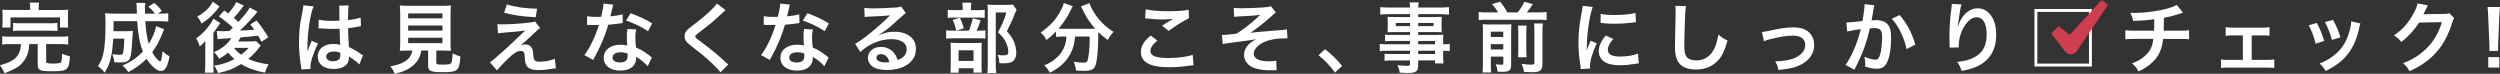
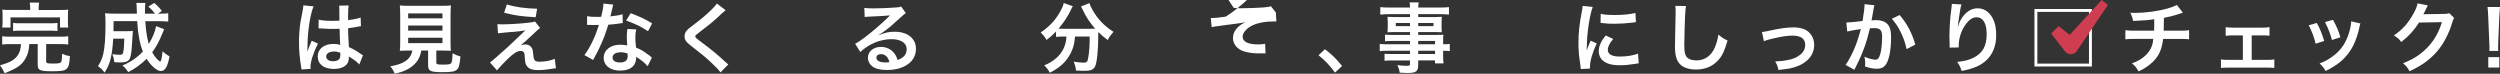
<svg xmlns="http://www.w3.org/2000/svg" viewBox="0 0 1030.1 30.38">
  <rect x="0" y="0" width="1030.1" height="30.38" fill="#333333" stroke="none" />
  <g fill="#fff">
    <path d="m4.26 18.16c-1.54 0-2.48.06-3.35.19v-3.42c.85.16 1.75.19 3.35.19h20.53c1.57 0 2.44-.03 3.32-.19v3.42c-.94-.13-1.85-.19-3.32-.19h-5.77v7.15c0 .75.41.88 3.01.88 2.32 0 3.04-.19 3.26-.85.16-.41.28-1.6.28-2.66v-.53c1.35.6 1.91.75 3.23.97-.12 3.13-.5 4.51-1.44 5.3-.88.75-2.19.94-6.21.94-4.7 0-5.61-.44-5.61-2.7v-8.49h-3.45c-.25 2.92-.6 4.2-1.6 5.96-1.54 2.7-3.54 4.07-8.59 6.02-.53-1.19-1.1-2.16-1.91-3.23 2.63-.78 3.57-1.16 4.76-1.82 2.04-1.13 3.32-2.95 3.7-5.23.09-.5.12-.81.22-1.69h-4.42zm8.18-14.8c0-.91-.06-1.63-.19-2.29h3.86c-.13.6-.16 1.35-.16 2.29v.75h8.68c1.6 0 2.41-.03 3.48-.12-.09.69-.12 1.29-.12 2.38v2.57c0 1 .03 1.72.12 2.41h-3.38v-4.17h-20.4v4.17h-3.42c.09-.72.16-1.41.16-2.45v-2.54c0-1.03-.03-1.66-.13-2.38 1 .09 1.88.12 3.42.12h8.09v-.75zm-7.05 6.08c.85.12 1.57.16 2.98.16h12.29c1.41 0 2.13-.03 3.01-.16v3.35c-.88-.12-1.63-.16-3.01-.16h-12.29c-1.38 0-2.13.03-2.98.16z" />
    <path d="m67.64 12.04q-.19.47-.69 1.66c-1.38 3.38-2.63 5.67-4.23 7.83.6 1.1 1.22 1.97 1.88 2.7.53.56 1.22 1.13 1.41 1.13.13 0 .25-.19.41-.6q.22-.72.6-3.67c1.07 1.07 1.47 1.38 2.82 2.1-.72 4.23-1.82 6.08-3.54 6.08-1.6 0-4.07-2.1-5.89-5.05-2.35 2.32-4.79 4.11-7.58 5.49-.97-1.44-1.32-1.82-2.38-2.73 3.29-1.35 6.05-3.23 8.43-5.77-1.32-3.23-2.01-6.99-2.35-12.5h-9.72q-.03 3.01-.06 4.14h5.77c1.1 0 1.57-.03 2.23-.12-.06.56-.12 1.44-.19 2.66-.31 5.64-.5 7.3-1.03 8.62-.5 1.25-1.63 1.72-4.04 1.72-.88 0-1.38-.03-2.38-.09-.16-1.35-.34-2.1-.81-3.32 1.66.22 2.13.25 3.04.25.97 0 1.25-.19 1.41-.97.25-1.1.41-3.13.47-5.67h-4.58c-.22 3.57-.5 5.74-.97 7.87-.56 2.51-1.19 3.92-2.57 6.11-.97-1.25-1.6-1.85-2.73-2.66 1.1-1.69 1.76-3.17 2.16-4.95.63-2.63.94-6.8.94-12.38 0-2.41-.03-3.2-.19-4.45 1.13.09 2.41.16 4.04.16h9.09c-.03-.25-.03-1.07-.09-2.45-.03-1.16-.03-1.28-.16-1.97h3.73c-.09.66-.16 1.94-.16 2.98v1.44h4.14c-.88-1.16-1.47-1.82-2.76-2.88l2.41-1.54c1.44 1.22 1.97 1.76 3.17 3.29l-1.63 1.13h.94c1.66 0 2.51-.03 3.32-.19v3.45c-1.03-.09-2.23-.16-3.82-.16h-5.64c.28 4.11.72 6.99 1.44 9.37 1.57-2.54 2.63-5.14 3.01-7.33l3.35 1.29z" />
-     <path d="m84.63 16.87c-.6.75-1.25 1.38-2.32 2.26-.53-1.66-.78-2.16-1.47-3.32 2.01-1.41 3.76-3.13 5.2-5.05.91-1.19 1.54-2.26 1.88-3.1l2.82 1.85c-.28.38-.56.82-.85 1.29-.06.06-.19.25-.38.5-.56.81-1.35 1.88-1.6 2.26v12.69c0 1.76.03 2.66.12 3.7h-3.64c.12-.85.19-1.88.19-3.45v-5.77l.03-3.86zm5.83-14.2c-1.16 1.5-1.19 1.54-1.97 2.44-1.54 1.72-3.38 3.29-5.45 4.61-.53-1.22-.94-1.85-1.75-2.88 3.01-1.69 5.11-3.7 6.39-6.14l2.79 1.97zm10-.4q-.28.34-.81 1.07c-.78 1.1-2.16 2.76-3.32 4.01.88.75 1.19 1.03 1.88 1.72 2.6-2.82 4.07-4.7 4.7-5.96l3.2 1.72c-.22.22-.44.5-1.13 1.35-1.63 1.94-4.04 4.48-6.14 6.43q2.44-.09 5.96-.38c-.5-.69-.78-1.07-1.66-2.16l2.6-1.6c1.76 2.16 3.01 3.98 4.83 6.9l-2.82 1.82c-.75-1.35-.94-1.72-1.38-2.48q-4.45.5-7.3.72c-.38.75-.53 1.03-.94 1.66h4.83c1.03 0 1.97-.06 2.54-.12l1.94 1.79c-.22.28-.28.34-.5.66-1.22 1.66-2.85 3.35-4.64 4.86 2.41 1.1 5.2 1.85 8.37 2.23-.75 1.35-1.03 1.94-1.54 3.42-3.73-.66-7.18-1.91-9.78-3.54-2.91 1.85-5.7 2.95-9.5 3.7-.6-1.54-.81-1.97-1.57-3.04 3.26-.5 5.74-1.32 8.31-2.73-1.22-1.07-1.97-1.82-2.6-2.63-1.22 1.03-2.04 1.57-3.7 2.51-.88-1.44-1.03-1.66-2.07-2.73 3.32-1.47 5.77-3.48 7.08-5.77q-4.73.28-5.61.44l-.41-3.38c.6.06 1.16.09 1.91.09h1.13q.47-.03 2.13-.06l1.5-1.38c-1.82-1.75-2.88-2.63-5.77-4.67l2.23-2.41c.81.59 1.03.75 1.63 1.19 1.5-1.63 2.92-3.6 3.29-4.67l3.13 1.44zm-4.04 17.45c.94 1.22 1.66 1.91 2.95 2.82 1.38-1.03 2.13-1.72 3.07-2.82z" />
    <path d="m124.21 28.62c-.03-.31-.03-.5-.16-1.22-.6-3.67-.85-6.68-.85-9.97 0-2.82.19-5.58.6-8.31q.16-.94.85-4.48c.22-1.1.34-2.01.34-2.32v-.13l4.23.44c-1.29 2.73-2.48 10.28-2.51 15.73q-.03 1.13-.03 1.63v.5c0 .25 0 .31-.03.66h.03q.16-.34.38-.91c.06-.22.22-.56.38-1.07q.28-.66.6-1.41c.06-.09.09-.19.38-.97l2.6 1.16c-1.85 3.63-3.1 7.52-3.1 9.59 0 .22 0 .25.06.85l-3.76.22zm7.09-20.53c1.47.38 3.1.5 5.67.5 1.1 0 1.79 0 2.88-.06 0-1.85-.03-3.42-.03-4.7 0-.69-.03-1.16-.09-1.5l3.92-.09c-.16.88-.22 2.38-.22 4.61v1.44c1.63-.19 3.01-.44 4.23-.75q.19-.06.69-.25l.25-.06.12 3.54c-.31.03-.34.03-.91.16-1.07.22-2.7.5-4.36.69v.69c0 1.75 0 1.82.31 7.08 2.26 1.07 3.04 1.5 4.92 2.85.41.28.56.38.88.53l-1.5 3.79c-.53-.63-1.47-1.44-2.35-2.01-1.07-.69-1.79-1.16-1.97-1.29v.44c0 .69-.09 1.32-.25 1.75-.72 1.85-2.91 2.95-5.95 2.95-4.11 0-6.61-1.94-6.61-5.14s2.66-5.17 6.46-5.17c1.16 0 1.94.12 2.79.44-.09-.78-.13-2.32-.25-6.68-1.25.03-2.01.06-2.82.06-1.16 0-2.41-.03-3.89-.16-.44 0-.78-.03-.94-.03-.28-.03-.47-.03-.53-.03-.16-.03-.25-.03-.31-.03-.03 0-.09 0-.19.03l.06-3.6zm6.36 13.14c-2.01 0-3.26.78-3.26 2.07 0 1.16 1.13 1.94 2.88 1.94 1.16 0 2.07-.34 2.54-.97.28-.38.41-.85.41-1.69v-.85c-1.03-.38-1.63-.5-2.57-.5z" />
    <path d="m168.12 20.82c-1.5 0-2.57.03-3.38.09.12-.91.16-1.88.16-3.32v-11.44c0-1.72-.06-3.1-.16-3.92.94.12 1.85.16 3.29.16h14.45c1.44 0 2.41-.03 3.32-.16-.09.75-.16 2.19-.16 3.92v11.44c0 1.5.03 2.45.16 3.32-.82-.06-2.04-.09-3.32-.09h-2.7v4.83c0 .88.28.97 2.73.97s3.04-.12 3.42-.66c.31-.44.47-1.63.56-4.01 1.28.69 2.04 1 3.23 1.32-.31 3.48-.63 4.64-1.41 5.39-.88.81-2.23 1.07-5.77 1.07-5.2 0-6.14-.44-6.14-2.79v-6.11h-2.82c-.38 2.41-1.38 4.33-2.98 5.8-1.97 1.85-4.36 2.95-7.96 3.76-.53-1.32-.91-1.97-1.82-3.07 2.95-.53 4.61-1.1 6.11-2.07 1.69-1.1 2.6-2.44 2.98-4.42h-1.79zm.06-13.26h14.13v-2.04h-14.13zm0 5.05h14.13v-2.1h-14.13zm0 5.17h14.13v-2.23h-14.13z" />
    <path d="m204.95 9.94c.85.09 1.16.09 1.85.09 3.04 0 7.21-.25 11.13-.69 1.41-.16 1.97-.25 2.51-.5l2.1 2.7c-.6.41-1.25.97-2.66 2.35-1.69 1.63-4.39 4.04-5.36 4.8.78-.28 1.19-.38 1.91-.38 1.19 0 2.01.41 2.6 1.32.44.69.56 1.13.69 2.88.22 2.48.63 2.92 2.7 2.92s4.54-.47 6.17-1.19l.47 3.89c-.53.03-.72.06-2.76.38-1.91.28-3.04.38-4.39.38-2.22 0-3.48-.34-4.39-1.19-.88-.82-1.13-1.57-1.29-4.04-.06-1.19-.12-1.63-.31-2.01-.22-.41-.72-.66-1.32-.66-1.47 0-2.88.88-5.42 3.32-1.6 1.54-3.29 3.35-4.42 4.67l-2.88-3.26q1.38-.94 7.27-6.27c.72-.66 1.29-1.19 3.64-3.45.85-.82 2.07-1.97 3.67-3.48-1.79.28-2.6.41-4.07.53q-.44.03-3.17.25-.59.06-1.63.16c-1.16.09-1.38.12-2.41.25l-.22-3.76zm3.89-8.11c3.54 1.1 7.62 1.66 12.47 1.76l-.59 3.51c-6.24-.38-8.68-.75-13.01-1.85z" />
    <path d="m252.67 1.89q-.19.59-.5 2.1c-.16.75-.31 1.38-.66 2.76 2.16-.22 3.79-.5 5.01-.88l.09 3.6c-.34.03-.41.03-1 .16-1.13.19-3.04.41-4.98.56-.91 3.13-2.04 6.11-3.45 9.09-.72 1.54-1 2.1-2.19 4.29q-.41.75-.6 1.13l-3.6-2.01c1.1-1.44 1.97-2.85 3.04-5.01 1.22-2.51 1.75-3.79 2.95-7.4-1.41.03-1.6.03-1.97.03-.41 0-.6 0-1.25-.03l-1.66-.03v-3.57c1.13.22 2.32.28 4.23.28.38 0 .91 0 1.6-.03.53-2.23.88-4.11.94-5.45l4.01.41zm14.19 25.39c-1.13-1.35-2.95-2.82-4.79-3.89.03.28.06.5.06.63 0 1.16-.53 2.51-1.35 3.32-1.1 1.13-2.98 1.75-5.2 1.75-4.14 0-6.83-2.07-6.83-5.27s2.79-5.39 6.77-5.39c.94 0 1.6.06 2.92.28-.09-1.44-.16-2.66-.16-3.6 0-1.22.06-2.13.25-3.17l3.64.19c-.31 1.16-.38 1.88-.38 3.17s.06 2.51.28 4.29c2.26 1 2.57 1.16 4.95 2.88.47.31.59.44 1.1.85q.25.25.47.44l-1.72 3.51zm-11.12-5.74c-2.04 0-3.35.85-3.35 2.16s1.13 2.04 3.07 2.04c2.13 0 3.17-.88 3.17-2.63 0-.31-.06-1.07-.06-1.07-1.1-.38-1.85-.5-2.82-.5zm11.28-8.68c-2.73-1.82-5.52-3.17-9.03-4.39l1.88-3.04c3.7 1.41 6.05 2.51 8.84 4.2z" />
    <path d="m298.99 4.21c-.53.38-1.13.91-3.85 3.45-1.6 1.47-3.79 3.23-7.46 6.02-.97.72-1.19.97-1.19 1.32 0 .47.06.53 2.82 2.6 4.89 3.7 5.8 4.48 9.87 8.18.31.31.5.47.91.78l-3.23 3.26c-.81-1.13-1.94-2.32-4.07-4.29-2.23-2.07-3.26-2.92-8.09-6.68-2.07-1.6-2.63-2.44-2.63-3.89 0-.94.34-1.79 1.03-2.54.41-.44.44-.47 2.76-2.26 3.38-2.57 5.14-4.07 7.24-6.11 1.41-1.41 1.75-1.82 2.29-2.6z" />
-     <path d="m325.47 1.89q-.19.59-.5 2.1c-.16.75-.31 1.38-.66 2.76 2.16-.22 3.79-.5 5.01-.88l.09 3.6c-.34.03-.41.03-1 .16-1.13.19-3.04.41-4.98.56-.91 3.13-2.04 6.11-3.45 9.09-.72 1.54-1 2.1-2.19 4.29q-.41.75-.6 1.13l-3.6-2.01c1.1-1.44 1.97-2.85 3.04-5.01 1.22-2.51 1.75-3.79 2.95-7.4-1.41.03-1.6.03-1.97.03-.41 0-.6 0-1.25-.03l-1.66-.03v-3.57c1.13.22 2.32.28 4.23.28.38 0 .91 0 1.6-.03.53-2.23.88-4.11.94-5.45l4.01.41zm14.2 25.39c-1.13-1.35-2.95-2.82-4.79-3.89.03.28.06.5.06.63 0 1.16-.53 2.51-1.35 3.32-1.1 1.13-2.98 1.75-5.2 1.75-4.14 0-6.83-2.07-6.83-5.27s2.79-5.39 6.77-5.39c.94 0 1.6.06 2.92.28-.09-1.44-.16-2.66-.16-3.6 0-1.22.06-2.13.25-3.17l3.64.19c-.31 1.16-.38 1.88-.38 3.17s.06 2.51.28 4.29c2.26 1 2.57 1.16 4.95 2.88.47.31.59.44 1.1.85q.25.25.47.44l-1.72 3.51zm-11.13-5.74c-2.04 0-3.35.85-3.35 2.16s1.13 2.04 3.07 2.04c2.13 0 3.17-.88 3.17-2.63 0-.31-.06-1.07-.06-1.07-1.1-.38-1.85-.5-2.82-.5zm11.29-8.68c-2.73-1.82-5.52-3.17-9.03-4.39l1.88-3.04c3.7 1.41 6.05 2.51 8.84 4.2z" />
    <path d="m362.02 14.52c2.85-1.13 4.23-1.44 6.58-1.44 5.36 0 8.81 2.76 8.81 7.05 0 2.98-1.47 5.36-4.26 6.93-2.04 1.16-4.7 1.79-7.58 1.79-2.63 0-4.83-.5-6.08-1.44-1.19-.88-1.88-2.19-1.88-3.6 0-2.6 2.26-4.48 5.39-4.48 2.19 0 4.11.91 5.42 2.57.63.78.97 1.47 1.44 2.82 2.6-.97 3.73-2.32 3.73-4.54 0-2.44-2.41-4.04-6.21-4.04-4.58 0-9.15 1.85-12.91 5.27l-2.13-3.38c1.1-.53 2.35-1.38 4.42-2.95 2.92-2.23 6.99-5.74 9.37-8.15.06-.06.38-.38.56-.56l-.03-.03c-1.19.16-3.2.28-8.87.53-.69.03-.91.06-1.5.16l-.16-3.76c1.07.12 1.97.19 3.7.19 2.66 0 6.49-.16 9.53-.38 1.1-.09 1.44-.16 1.94-.41l1.94 2.76c-.53.28-.75.47-1.63 1.29-1.57 1.44-3.86 3.48-4.92 4.39-.56.47-2.82 2.16-3.45 2.57q-.78.53-1.29.81l.06.06zm.94 7.8c-1.13 0-1.85.56-1.85 1.44 0 1.25 1.41 1.97 3.73 1.97.59 0 .75 0 1.63-.13-.56-2.16-1.75-3.29-3.51-3.29z" />
-     <path d="m403.33 12.64c1.35 0 2.1-.03 2.7-.16v3.45c-.69-.13-1.5-.16-2.54-.16h-10.5c-1.54 0-2.22.03-3.13.16v-3.45c.85.13 1.57.16 3.17.16h6.17c.75-1.76 1.22-3.2 1.63-5.11l3.23.82c-.44 1.5-.97 2.85-1.66 4.29h.94zm-.44-8.46c1.41 0 2.1-.03 2.85-.16v3.38c-.66-.12-1.29-.16-2.63-.16h-10.03c-1.16 0-1.88.03-2.57.16v-3.38c.72.12 1.44.16 2.98.16h3.2v-.88c0-.88-.06-1.57-.19-2.19h3.73c-.09.63-.16 1.29-.16 2.19v.88zm-7.9 25.76h-3.38c.09-.88.13-1.63.13-2.95v-6.8c0-1.29-.03-1.85-.09-2.57.72.06 1.35.09 2.51.09h8.09c1.29 0 1.82-.03 2.29-.09-.06.56-.09.97-.09 2.32v7.62c0 1.1.03 1.66.12 2.35h-3.45v-1.79h-6.11v1.82zm.5-22.66c.72 1.44 1.16 2.63 1.63 4.39l-3.1.94c-.44-1.88-.78-2.95-1.47-4.39l2.95-.94zm-.5 17.83h6.14v-4.39h-6.14zm23.88-21.09c-.22.41-.34.66-.63 1.38-1.07 2.79-2.07 4.95-3.38 7.46 1.72 1.97 2.41 3.01 3.01 4.54.56 1.35.88 2.95.88 4.36 0 1.97-.81 3.42-2.22 3.92-.78.31-1.66.41-3.2.41-.53 0-.81 0-1.57-.06-.06-1.63-.22-2.38-.72-3.42.82.13 1.44.19 2.35.19 1.57 0 2.07-.34 2.07-1.35 0-1.32-.34-2.7-1-4.04-.72-1.44-1.41-2.35-3.26-4.07 1.82-3.35 2.76-5.58 3.45-8.21h-4.36v21.34c0 1.69.06 2.76.22 3.67h-3.7c.12-1 .19-2.23.19-3.57v-22.05c0-.91-.03-1.79-.12-2.63.85.09 1.54.12 2.57.12h5.42c1.22 0 1.88-.03 2.48-.16l1.54 2.16z" />
    <path d="m437.79 15.05c-1.07 0-1.85.06-2.66.16v-2.22c-1.5 1.54-2.29 2.22-3.92 3.48-.53-1.07-1.29-2.01-2.41-3.07 3.89-2.7 6.24-5.27 8.24-9 .75-1.38 1.1-2.23 1.25-3.17l3.76 1.35c-.31.47-.47.75-.85 1.6-1.16 2.48-3.01 5.27-5.05 7.62.85.06 1 .06 1.63.06h11.53c.75 0 1.19 0 1.94-.03-2.19-2.48-3.82-4.95-5.17-7.87-.13-.31-.44-.94-.66-1.32l3.48-1.35c.22.81.53 1.47 1.22 2.73 2.07 3.76 4.76 6.58 8.68 9.09-1.32 1.54-1.57 1.88-2.38 3.38-1.72-1.29-2.51-1.94-3.89-3.29v1.07c0 6.49-.53 11.44-1.32 13.1-.69 1.38-1.82 1.82-4.61 1.82-.63 0-1.13-.03-3.23-.12-.16-1.38-.38-2.13-.94-3.67 1.5.25 2.88.41 3.79.41 1.16 0 1.5-.12 1.79-.6.47-.94.97-5.08.97-8.34v-1.82h-6.02c-.25 3.26-.94 5.55-2.45 8.02-1.72 2.88-4.26 5.05-7.96 6.9-.59-1.16-1.1-1.85-2.29-3.07 1.94-.72 3.23-1.5 4.86-2.88 2.19-1.88 3.57-4.29 4.11-7.15.09-.53.13-.91.19-1.82h-1.66z" />
-     <path d="m476.87 16.71c-1.97 1.63-2.85 2.95-2.85 4.29 0 2.04 2.29 2.91 7.58 2.91 3.73 0 7.84-.56 9.84-1.32l.34 4.29c-.53.03-.72.03-1.38.13-3.76.53-5.77.69-8.46.69-3.42 0-6.17-.34-7.83-1.03-2.7-1.03-4.01-2.79-4.01-5.23s1.22-4.45 4.04-6.8zm-4.76-12.88c2.41.56 5.2.78 9.4.78 3.98 0 6.21-.16 8.27-.6l.12 3.51c-1.88.85-5.27 2.95-8.37 5.2l-2.73-2.16c1.63-1.03 3.17-1.97 4.61-2.79-1.38.19-2.73.25-4.7.25-1.6 0-4.2-.16-5.74-.38-.63-.06-.72-.09-1.16-.09l.28-3.73z" />
-     <path d="m508.33 3.24c1 .12 1.63.16 3.07.16 2.82 0 6.86-.16 9.31-.34 1.5-.12 2.29-.25 2.95-.5l2.04 2.6c-.66.47-.82.6-1.82 1.54-2.26 2.07-5.8 4.89-8.62 6.83 1.57-.22 3.82-.44 7.62-.75 1.97-.16 3.42-.25 4.14-.31 1.13-.12 1.94-.19 2.22-.22.5-.03.6-.03 1.03-.12l.22 3.67h-.94c-3.57 0-6.39.5-8.71 1.54-2.54 1.16-4.26 3.07-4.26 4.76 0 2.04 2.26 3.17 6.3 3.17 1.19 0 2.07-.06 2.98-.28l.16 3.98c-.34-.03-.72-.03-1.16-.03-.22 0-.72 0-1.6.03h-.41c-1.91 0-4.2-.34-5.83-.88-2.7-.85-4.42-3.01-4.42-5.49 0-1.47.6-2.88 1.69-4.07.88-.94 1.66-1.5 3.35-2.38-1.35.25-2.35.41-3.85.6-1.41.19-2.57.31-3.45.44-1.25.16-2.95.38-5.05.69-.63.09-.85.16-1.44.31l-.38-3.82c.22.03.41.03.5.03.63 0 1.94-.09 2.7-.19.16-.03.56-.06 1.19-.16.75-.06 1.07-.13 1.79-.25 2.76-1.66 7.27-5.3 9.62-7.71-2.41.34-3.54.44-8.74.69-.81.03-1.35.09-2.01.19l-.19-3.7z" />
+     <path d="m508.33 3.24c1 .12 1.63.16 3.07.16 2.82 0 6.86-.16 9.31-.34 1.5-.12 2.29-.25 2.95-.5l2.04 2.6l.22 3.67h-.94c-3.57 0-6.39.5-8.71 1.54-2.54 1.16-4.26 3.07-4.26 4.76 0 2.04 2.26 3.17 6.3 3.17 1.19 0 2.07-.06 2.98-.28l.16 3.98c-.34-.03-.72-.03-1.16-.03-.22 0-.72 0-1.6.03h-.41c-1.91 0-4.2-.34-5.83-.88-2.7-.85-4.42-3.01-4.42-5.49 0-1.47.6-2.88 1.69-4.07.88-.94 1.66-1.5 3.35-2.38-1.35.25-2.35.41-3.85.6-1.41.19-2.57.31-3.45.44-1.25.16-2.95.38-5.05.69-.63.09-.85.16-1.44.31l-.38-3.82c.22.03.41.03.5.03.63 0 1.94-.09 2.7-.19.16-.03.56-.06 1.19-.16.75-.06 1.07-.13 1.79-.25 2.76-1.66 7.27-5.3 9.62-7.71-2.41.34-3.54.44-8.74.69-.81.03-1.35.09-2.01.19l-.19-3.7z" />
    <path d="m545.94 20.29c2.88 2.19 4.64 3.92 7.05 6.89l-2.91 2.73c-2.29-3.1-4.08-4.98-6.8-7.15l2.66-2.48z" />
    <path d="m580.98 16.87h-7.43c-1.13 0-2.04.03-2.88.13v-2.73c.75.09 1.57.12 2.95.12h7.37v-1.19h-6.64c-1.13 0-1.91.03-2.63.09.06-.66.09-1.32.09-2.1v-2.07c0-.88-.03-1.44-.09-2.19.82.06 1.47.09 2.66.09h6.61v-1.19h-8.59c-1.54 0-2.57.06-3.67.19v-3.1c.97.12 2.04.19 3.86.19h8.4c-.03-1.1-.06-1.44-.19-2.13h3.79c-.16.69-.19 1-.22 2.13h8.81c1.82 0 2.85-.06 3.85-.19v3.1c-1.07-.12-2.16-.19-3.67-.19h-9v1.19h7.08c1.19 0 1.88-.03 2.63-.09-.06.69-.09 1.22-.09 2.19v2.07c0 .94.03 1.41.09 2.1-.69-.06-1.5-.09-2.51-.09h-7.21v1.19h7.02c1.85 0 2.48-.03 3.35-.09-.09.78-.09 1.22-.09 2.85v1.1c1.35 0 2.1-.06 2.73-.16v2.98c-.75-.09-1.35-.16-2.73-.16v1.82c0 1.63.03 2.48.16 3.38h-3.51v-1.22h-6.93v1.76c0 2.82-.78 3.42-4.61 3.42-.75 0-2.01-.06-3.01-.13-.19-1.25-.38-1.88-.97-3.1 1.69.19 2.85.28 3.98.28.97 0 1.22-.16 1.22-.72v-1.5h-7.37c-1.41 0-2.16.03-3.1.16v-2.92c.85.09 1.38.12 2.98.12h7.49v-1.35h-9c-1.79 0-2.63.03-3.45.16v-2.98c.81.12 1.6.16 3.38.16h9.06v-1.38zm-5.86-7.4v1.29h5.86v-1.29zm9.24 1.29h6.3v-1.29h-6.3zm6.93 7.49v-1.38h-6.93v1.38zm-6.93 4.01h6.93v-1.35h-6.93z" />
-     <path d="m617.31 5.12c-.78-1.32-1.25-1.97-2.54-3.45l3.39-.97c1.57 2.07 1.97 2.66 2.91 4.42h4.23c1.25-1.47 1.97-2.63 2.76-4.39l3.54.97c-.82 1.29-1.75 2.54-2.51 3.42h4.83c1.54 0 2.48-.06 3.35-.19v3.38c-.94-.16-1.75-.19-3.35-.19h-21.28c-1.5 0-2.38.03-3.35.19v-3.38c1.22.16 1.75.19 3.35.19zm-3.04 21.4c0 1.6.03 2.44.19 3.35h-3.6c.12-1.03.16-1.94.16-3.57v-13.51c0-1.54-.03-2.04-.09-2.82.94.09 1.69.12 2.95.12h6.08c1.6 0 2.1-.03 2.79-.12-.06.75-.09 1.47-.09 3.13v13.48c0 2.41-.69 3.01-3.6 3.01-.47 0-.85 0-1.97-.03-.22-1.47-.31-1.85-.75-3.07 1.03.12 1.63.19 2.19.19.75 0 .91-.13.91-.69v-2.66h-5.14v3.2zm5.14-11.28v-2.19h-5.14v2.19zm0 5.14v-2.19h-5.14v2.19zm9.65-9.84c-.12.88-.16 1.41-.16 2.98v6.71c0 2.01.03 2.48.12 3.38h-3.54c.09-.91.12-1.47.12-3.35v-6.77c0-1.44-.03-2.01-.16-2.95h3.6zm6.68-.85c-.16.88-.19 1.75-.19 3.32v13.19c0 1.38-.22 2.19-.72 2.7-.66.63-1.5.85-3.51.85-.75 0-1.41-.03-3.38-.13-.19-1.28-.41-2.04-.97-3.32 1.72.25 2.88.34 3.82.34 1.29 0 1.44-.13 1.44-1v-12.73c0-1.75-.03-2.32-.16-3.23h3.67z" />
    <path d="m651.36 28.44c-.03-.56-.06-.75-.16-1.47-.6-3.79-.81-6.21-.81-9.37 0-4.04.38-7.62 1.28-12.25.34-1.75.41-2.07.47-2.92l4.14.44c-.75 1.85-1.47 5.36-1.97 9.37-.31 2.35-.44 4.2-.47 6.93 0 .69-.03.94-.06 1.72.34-1.1.41-1.32 1.63-4.14l2.51 1.13c-1.72 3.64-2.79 7.27-2.79 9.5 0 .19 0 .44.03.85l-3.79.22zm13.35-12.38c-1.57 1.82-2.22 3.17-2.22 4.51 0 1.79 1.72 2.73 4.98 2.73 2.76 0 5.48-.44 7.46-1.19l.31 3.98c-.44.03-.56.06-1.29.19-2.51.41-4.42.6-6.49.6-3.89 0-6.39-.88-7.77-2.73-.59-.78-.94-1.94-.94-3.07 0-2.04.94-4.14 2.88-6.46l3.07 1.44zm-5.17-10.38c1.41.38 3.07.5 5.8.5 3.48 0 6.46-.28 8.53-.85l.19 3.79c-.25.03-.72.09-2.22.28-2.01.25-4.39.38-6.71.38s-2.32 0-5.64-.34l.06-3.76z" />
    <path d="m694.69 2.48c-.19.91-.25 1.82-.38 4.23-.12 2.92-.31 9.28-.31 11.5 0 2.98.19 4.11.82 5.05.72 1.04 2.22 1.63 4.2 1.63 3.38 0 6.11-1.91 7.58-5.36.69-1.63 1.1-3.1 1.44-5.26 1.69 1.38 2.26 1.72 3.79 2.41-1.25 4.23-2.19 6.27-3.73 7.99-2.35 2.66-5.45 3.98-9.4 3.98-2.16 0-4.17-.5-5.48-1.38-2.16-1.44-3.07-3.85-3.07-8.05 0-1.63.06-4.76.25-12.63.03-.94.03-1.6.03-2.04 0-.88-.03-1.32-.12-2.13l4.39.06z" />
    <path d="m726.02 13.2q.88-.06 3.26-.59c4.26-.94 7.08-1.32 9.68-1.32 3.57 0 5.99 1.03 7.4 3.2.78 1.19 1.16 2.51 1.16 4.04 0 4.17-2.95 7.55-7.93 9.12-1.94.59-2.73.72-6.8 1.19-.31-1.57-.56-2.16-1.35-3.57h.47c1.16 0 2.92-.19 4.45-.47 2.45-.47 3.82-1.03 5.23-2.13 1.5-1.13 2.23-2.51 2.23-4.23 0-2.44-1.82-3.76-5.14-3.76-2.16 0-4.58.34-8.24 1.22-2.01.47-2.57.63-3.64 1.07l-.78-3.76z" />
    <path d="m772.34 2.17c-.09.28-.19.63-.25.97-.06.41-.09.56-.19 1.07q-.09.66-.53 3.01c-.13.69-.13.75-.22 1.16.91-.06 1.35-.09 1.94-.09 2.07 0 3.6.56 4.64 1.66 1.07 1.19 1.47 2.7 1.47 5.55 0 5.39-.91 9.68-2.41 11.41-.88 1.03-1.82 1.41-3.48 1.41-1.44 0-2.73-.25-4.83-.91.03-.63.06-1.07.06-1.38 0-.82-.06-1.44-.31-2.66 1.69.75 3.48 1.22 4.58 1.22.91 0 1.41-.59 1.88-2.13.5-1.63.81-4.48.81-7.15 0-2.88-.72-3.73-3.2-3.73-.63 0-1.1.03-1.82.09-.94 3.82-1.22 4.76-1.91 6.8-1.1 3.13-1.94 5.14-3.76 8.81q-.16.31-.47.94c-.09.19-.09.22-.25.53l-3.64-2.01c.94-1.25 2.19-3.51 3.26-5.89 1.35-3.07 1.79-4.39 3.04-8.87-1.6.19-4.58.72-5.61 1l-.38-3.7c1.16 0 4.95-.38 6.68-.63.56-3.38.81-5.3.81-6.33v-.6l4.08.44zm10.37 4.01c3.13 3.67 5.11 7.4 6.46 12.22l-3.57 1.82c-.6-2.7-1.32-4.76-2.51-7.11-1.13-2.32-2.13-3.76-3.6-5.36l3.23-1.57z" />
    <path d="m808.22 1.86c-.38 1.07-.53 1.88-1.13 6.05-.22 1.32-.34 2.38-.41 3.13h.09q.06-.19.19-.69c.31-1.1 1.13-2.63 1.97-3.73 1.72-2.13 3.67-3.2 5.96-3.2 2.13 0 4.01 1 5.36 2.82 1.57 2.1 2.26 4.64 2.26 8.34 0 6.05-2.82 10.56-8.09 12.88-1.6.72-3.79 1.35-6.14 1.75-.63-1.79-.97-2.48-1.85-3.7 3.13-.34 4.95-.81 6.86-1.79 3.64-1.85 5.3-4.83 5.3-9.59 0-4.51-1.5-7.02-4.2-7.02-1.19 0-2.29.53-3.38 1.66-2.45 2.54-3.95 6.39-3.95 10.12v.66l-3.76.06c.03-.19.03-.34.03-.41v-.59c-.03-.91-.09-3.23-.09-3.86 0-2.54.19-6.02.44-8.18l.47-3.89c.06-.53.09-.66.09-1.07l3.98.22z" />
    <path d="m861.94 3.71v23.69h-23.66v-23.69zm-22.47 22.5h21.28v-21.31h-21.28z" />
    <path d="m899.48 5.21q-.38.09-2.63.85c-1.79.56-2.79.81-5.23 1.29q-.03 4.23-.09 5.3h6.64c2.13 0 2.66-.03 3.82-.22v3.76c-1.16-.12-1.75-.16-3.76-.16h-6.93c-.34 2.91-1 5.01-2.1 6.83s-2.92 3.57-5.11 4.98c-.88.56-1.47.91-2.92 1.57-.91-1.6-1.41-2.19-2.73-3.32 2.26-.82 3.45-1.47 4.86-2.63 1.88-1.5 3.07-3.29 3.6-5.33.13-.53.22-1.07.34-2.1h-7.74c-2.01 0-2.6.03-3.76.16v-3.76c1.16.19 1.69.22 3.82.22h8.02c.06-1.32.06-2.54.06-4.73-2.54.38-3.51.47-8.68.72-.31-1.41-.47-1.88-1.16-3.38.97.06 1.47.06 1.94.06 4.2 0 9.56-.72 13.41-1.82 1.82-.53 2.73-.88 3.79-1.47l2.51 3.2z" />
    <path d="m927.8 24.67h6.39c1.47 0 2.04-.03 2.92-.19v3.51c-.91-.09-1.54-.13-2.92-.13h-16.14c-1.41 0-2.04.03-2.92.13v-3.51c.88.16 1.44.19 2.88.19h6.14v-10.09h-4.2c-1.16 0-1.82.03-2.88.19v-3.6c.85.16 1.6.22 2.85.22h12.32c1.32 0 2.01-.06 2.88-.22v3.54c-.85-.09-1.32-.13-2.85-.13h-4.48v10.09z" />
    <path d="m954.61 9.44c1.32 2.41 1.94 3.92 3.07 7.43l-3.54 1.13c-.82-3.17-1.44-4.83-2.85-7.58l3.32-.97zm17.99.22c-.19.47-.25.63-.44 1.6-.91 4.26-2.32 7.71-4.33 10.44-2.32 3.17-4.92 5.2-9.56 7.55-.82-1.38-1.19-1.85-2.51-3.1 2.19-.85 3.48-1.54 5.33-2.88 3.67-2.66 5.77-5.86 7.12-10.88.41-1.54.56-2.63.56-3.6l3.82.88zm-11.31-1.5c1.66 3.1 2.26 4.48 3.04 7.21l-3.48 1.1c-.6-2.38-1.54-4.79-2.85-7.37z" />
    <path d="m1011.2 7.41c-.31.47-.44.75-.78 1.88-1.44 4.76-3.67 9-6.43 12.1-2.88 3.29-6.33 5.74-11.16 7.96-.88-1.57-1.29-2.1-2.66-3.29 3.13-1.29 4.89-2.23 6.86-3.7 4.48-3.32 7.43-7.62 9.15-13.23l-9.43.16c-1.91 3.04-4.36 5.74-7.33 8.02-.94-1.29-1.41-1.69-3.04-2.7 3.57-2.45 5.83-4.95 8.12-9.09.97-1.79 1.47-3.01 1.6-4.14l4.29.85q-.19.28-.53.97-.09.16-.41.88-.09.19-.41.81-.19.44-.5 1c.41-.03.91-.06 1.5-.06l6.86-.09c1.22 0 1.57-.06 2.29-.31l2.01 1.97z" />
    <path d="m1025.71 20.98c.03-.66.06-.97.06-1.35q0-.34-.09-2.26l-.44-10.66c-.06-1.38-.16-2.95-.28-3.82h5.14c-.09.85-.22 2.48-.28 3.82l-.44 10.66q-.06 1.85-.06 2.29c0 .38 0 .69.06 1.32zm-.44 6.86v-4.29h4.54v4.29z" />
  </g>
  <path d="m848.23 10.77 7.33 5.72-4.97.28 15.4-16.78 2.57 2.03-12.74 18.87-.09.13c-1.1 1.69-3.68 1.76-4.88.15 0 0-5.66-7.38-5.66-7.38l3.05-3.03z" fill="#cf3d50" />
</svg>